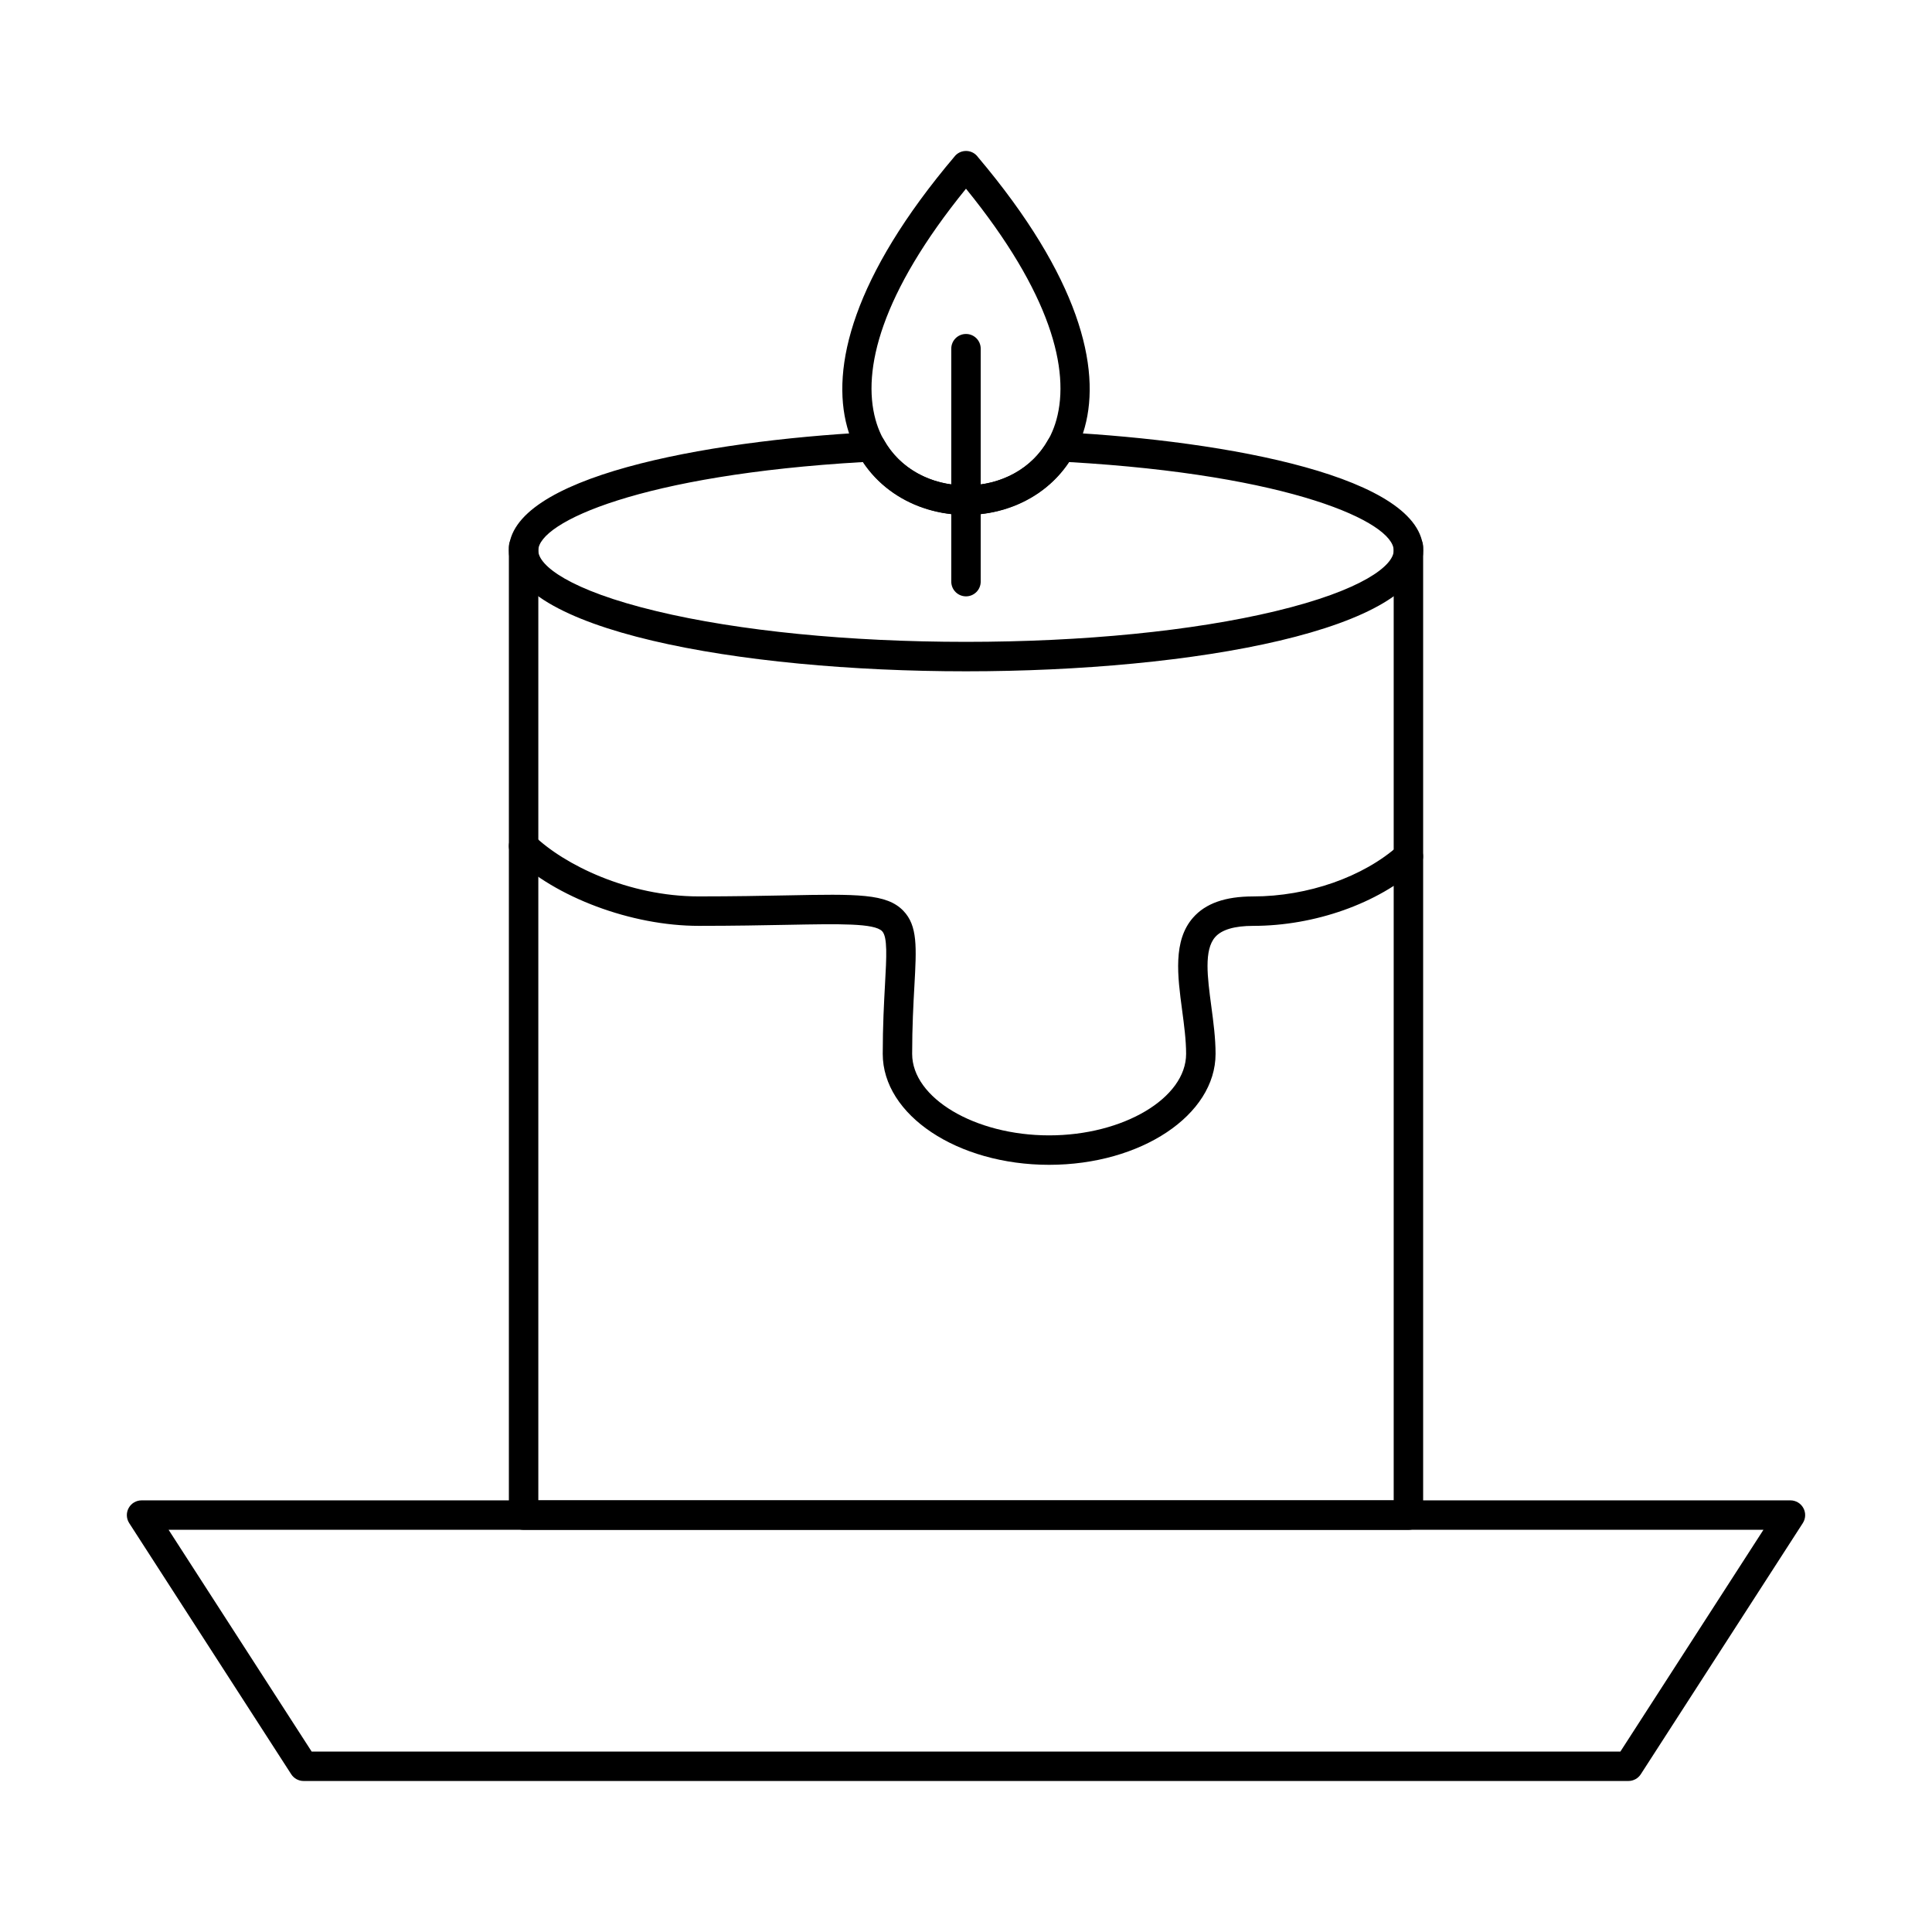
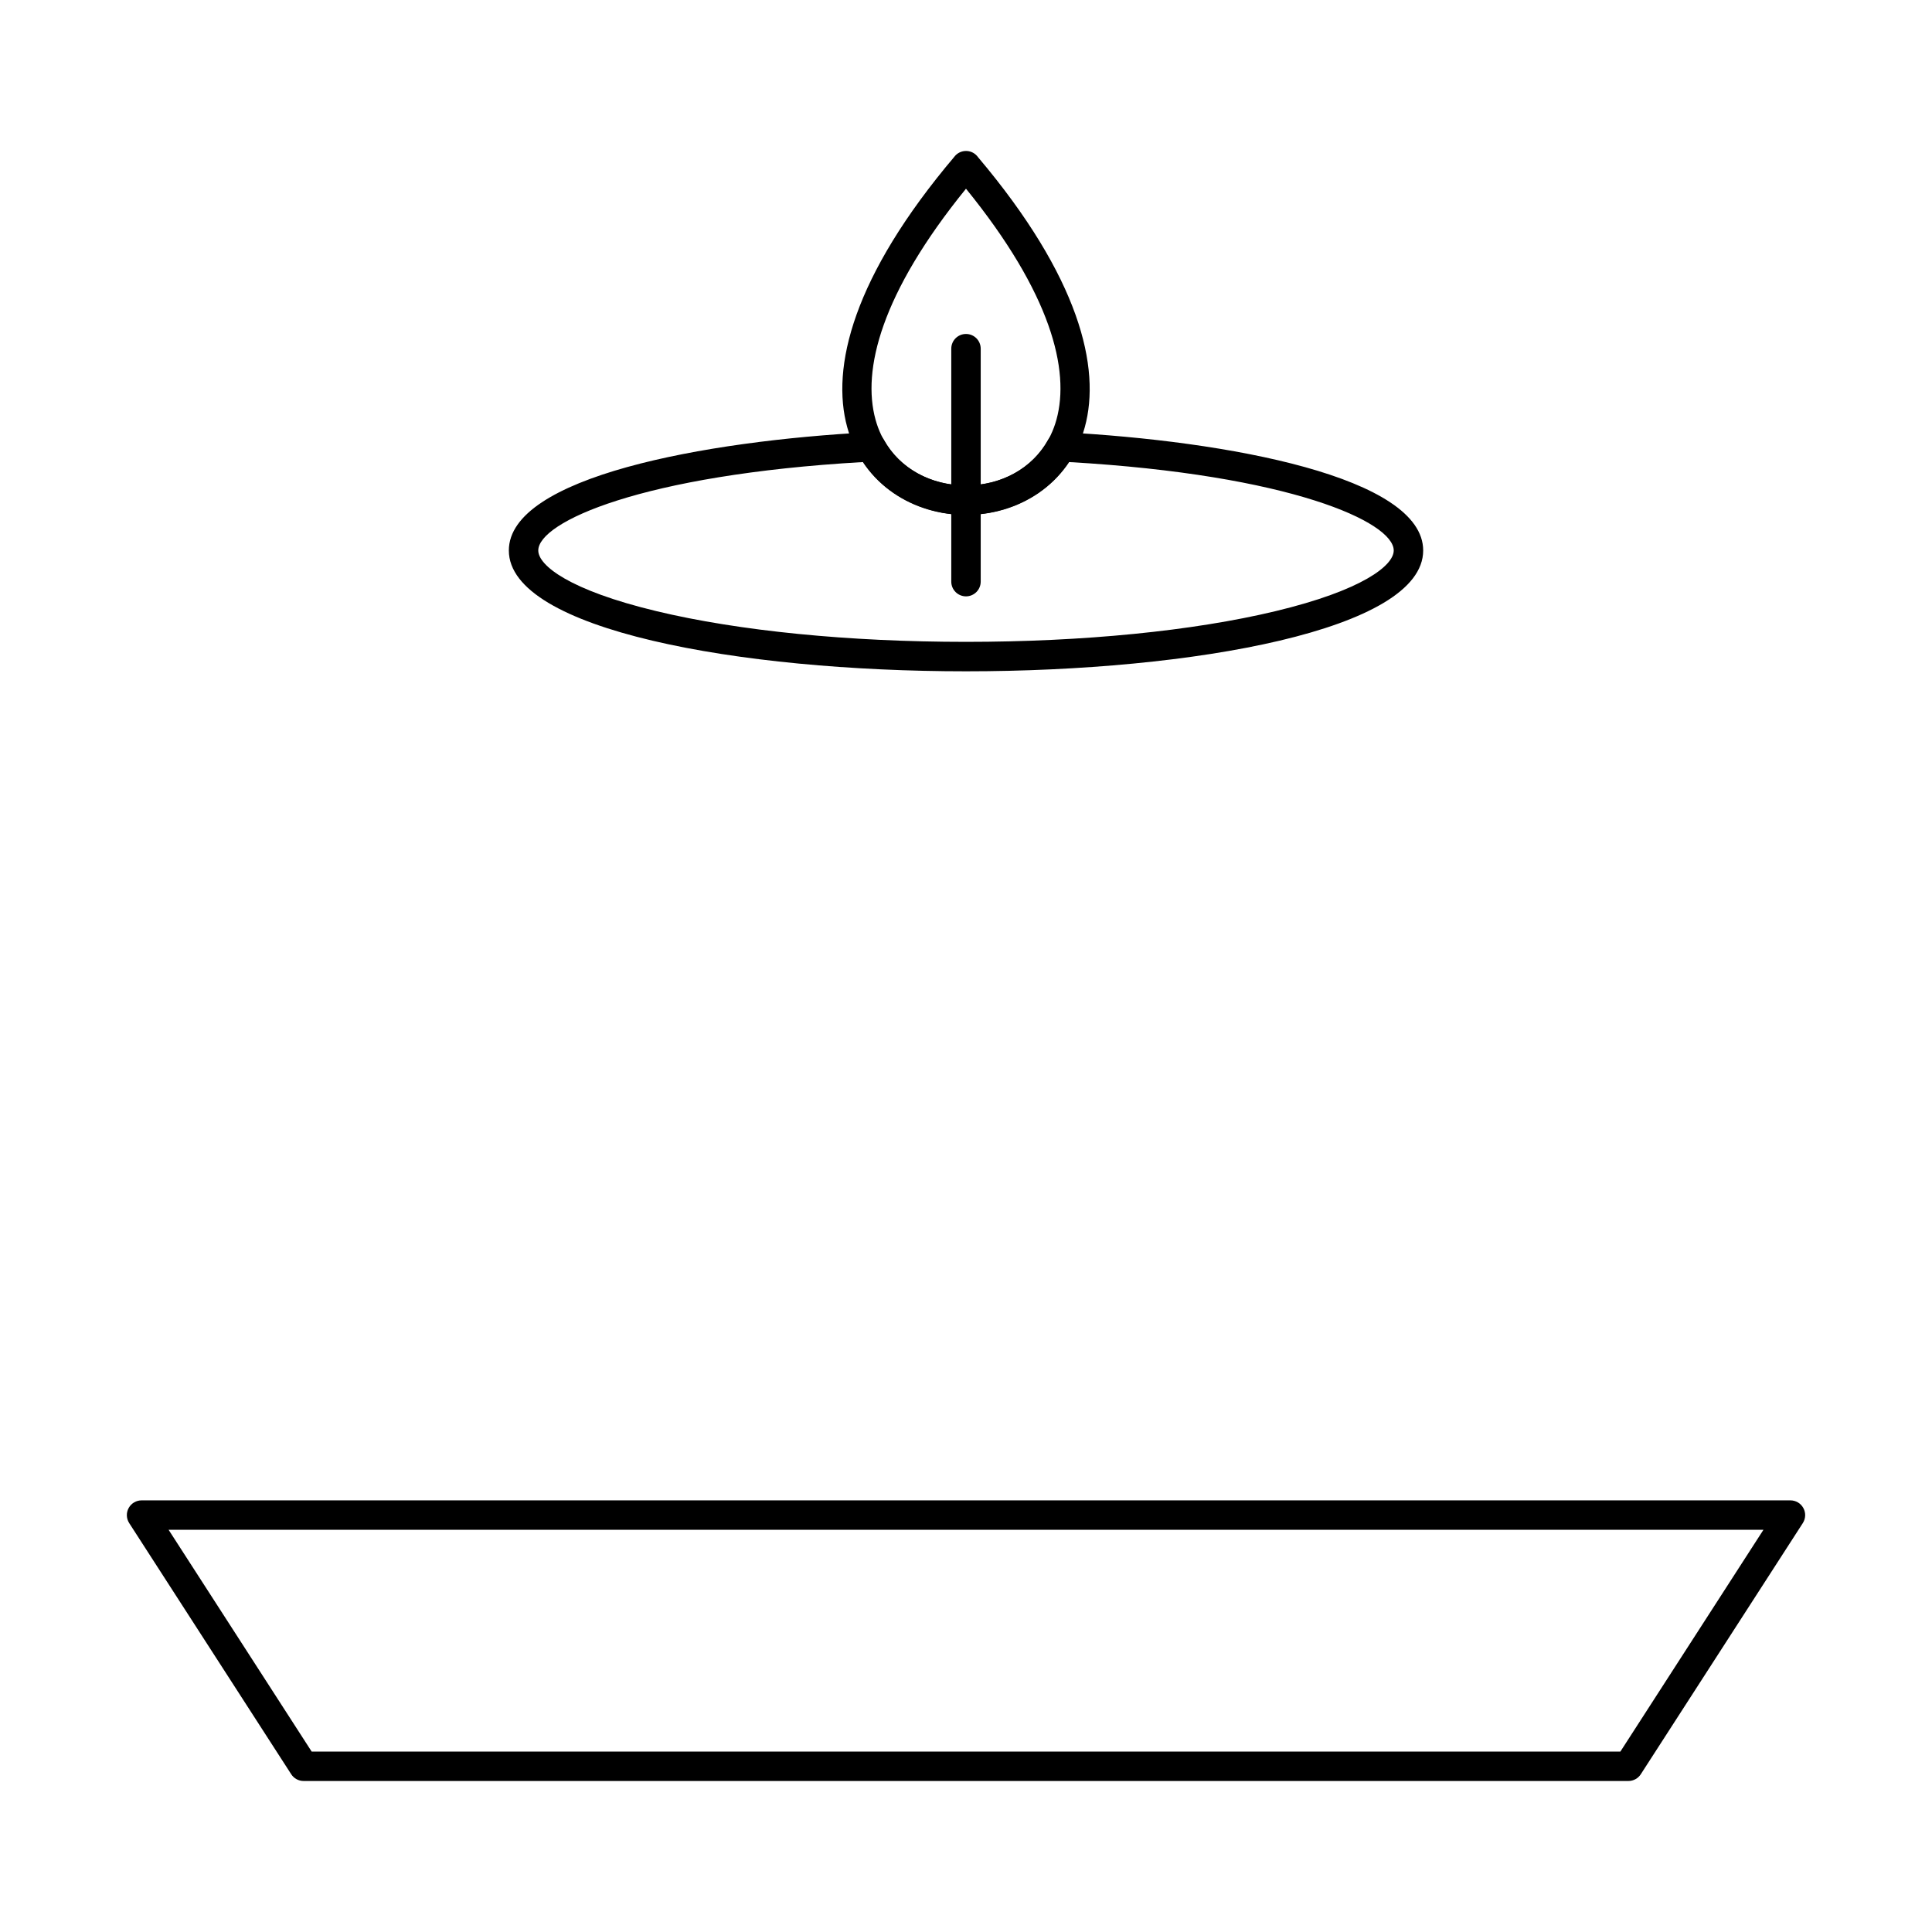
<svg xmlns="http://www.w3.org/2000/svg" fill="#000000" width="800px" height="800px" version="1.1" viewBox="144 144 512 512">
  <g>
    <path d="m372.71 266.45c-58.691 3.375-86.062 15.902-86.062 23.438 0 3.953 8.211 10.535 31.352 16.082 21.855 5.242 50.977 8.129 82 8.129 31.02 0 60.145-2.887 82-8.129 23.141-5.547 31.352-12.133 31.352-16.082 0-7.535-27.371-20.062-86.062-23.438-5.828 8.688-16.059 13.992-27.289 13.992-11.23 0-21.461-5.305-27.289-13.992zm27.289 55.453c-60.207 0-121.15-11.004-121.15-32.016 0-19.434 51.59-29.035 95.766-31.352 1.496-0.062 2.894 0.699 3.617 2 4.203 7.578 12.344 12.102 21.77 12.102 9.43 0 17.566-4.519 21.77-12.102 0.723-1.301 2.133-2.062 3.617-2 44.18 2.316 95.77 11.918 95.77 31.352 0 21.012-60.949 32.016-121.15 32.016z" />
-     <path d="m422.04 452.69c-24.32 0-44.105-13.188-44.105-29.402 0-7.496 0.336-13.562 0.602-18.43 0.406-7.297 0.695-12.57-0.766-14.082-2.062-2.133-11.211-1.949-25.062-1.688-6.32 0.121-14.184 0.273-23.555 0.273-17.793 0-37.988-7.551-49.117-18.348-1.547-1.504-1.582-3.973-0.082-5.519 1.504-1.543 3.973-1.586 5.519-0.082 8.008 7.773 25.09 16.145 43.68 16.145 9.293 0 17.117-0.152 23.402-0.273 18.672-0.367 26.398-0.508 30.828 4.074 3.824 3.965 3.512 9.633 2.941 19.926-0.266 4.777-0.594 10.719-0.594 18.004 0 11.703 16.625 21.598 36.301 21.598 19.676 0 36.301-9.895 36.301-21.598 0-3.648-0.539-7.68-1.059-11.59-1.207-9.043-2.453-18.41 2.887-24.496 3.316-3.789 8.531-5.637 15.938-5.637 14.473 0 29.238-5.172 38.531-13.504 1.605-1.441 4.07-1.312 5.508 0.293s1.305 4.074-0.301 5.508c-10.664 9.57-27.426 15.504-43.738 15.504-4.957 0-8.344 1.008-10.07 2.977-3.004 3.426-2.043 10.668-1.02 18.328 0.555 4.156 1.129 8.453 1.129 12.617 0 16.215-19.785 29.402-44.105 29.402z" />
    <path d="m226.59 608.18h346.83l37.91-58.766h-422.65zm348.95 7.801h-351.08c-1.324 0-2.559-0.672-3.277-1.777l-42.945-66.566c-0.773-1.207-0.832-2.734-0.148-3.981 0.684-1.262 1.996-2.043 3.426-2.043h436.97c1.43 0 2.742 0.781 3.426 2.043 0.684 1.25 0.629 2.773-0.148 3.981l-42.945 66.566c-0.719 1.105-1.953 1.777-3.277 1.777z" />
    <path d="m400 302.04c-2.156 0-3.902-1.746-3.902-3.902v-61.73c0-2.164 1.746-3.902 3.902-3.902 2.152 0 3.898 1.738 3.898 3.902v61.73c0 2.152-1.746 3.902-3.898 3.902z" />
-     <path d="m517.24 549.42h-234.48c-2.156 0-3.902-1.738-3.902-3.902v-256.57c0-2.152 1.746-3.902 3.902-3.902 2.152 0 3.902 1.746 3.902 3.902v252.67h226.68v-252.67c0-2.152 1.746-3.902 3.902-3.902s3.902 1.746 3.902 3.902v256.57c0 2.164-1.746 3.902-3.902 3.902z" />
    <path d="m403.15 185.61c26.91 31.84 32.672 55.828 28.324 71.629-4.266 15.488-17.875 23.23-31.473 23.23s-27.211-7.742-31.473-23.23c-4.359-15.836 1.438-39.898 28.504-71.844l-0.004-0.008c1.395-1.645 3.856-1.848 5.5-0.453 0.242 0.203 0.449 0.434 0.629 0.676zm20.824 69.59c3.609-13.109-1.406-33.406-23.977-61.191-22.57 27.785-27.586 48.082-23.977 61.191 3.207 11.648 13.582 17.469 23.977 17.469 10.391 0 20.77-5.824 23.977-17.469z" />
  </g>
</svg>